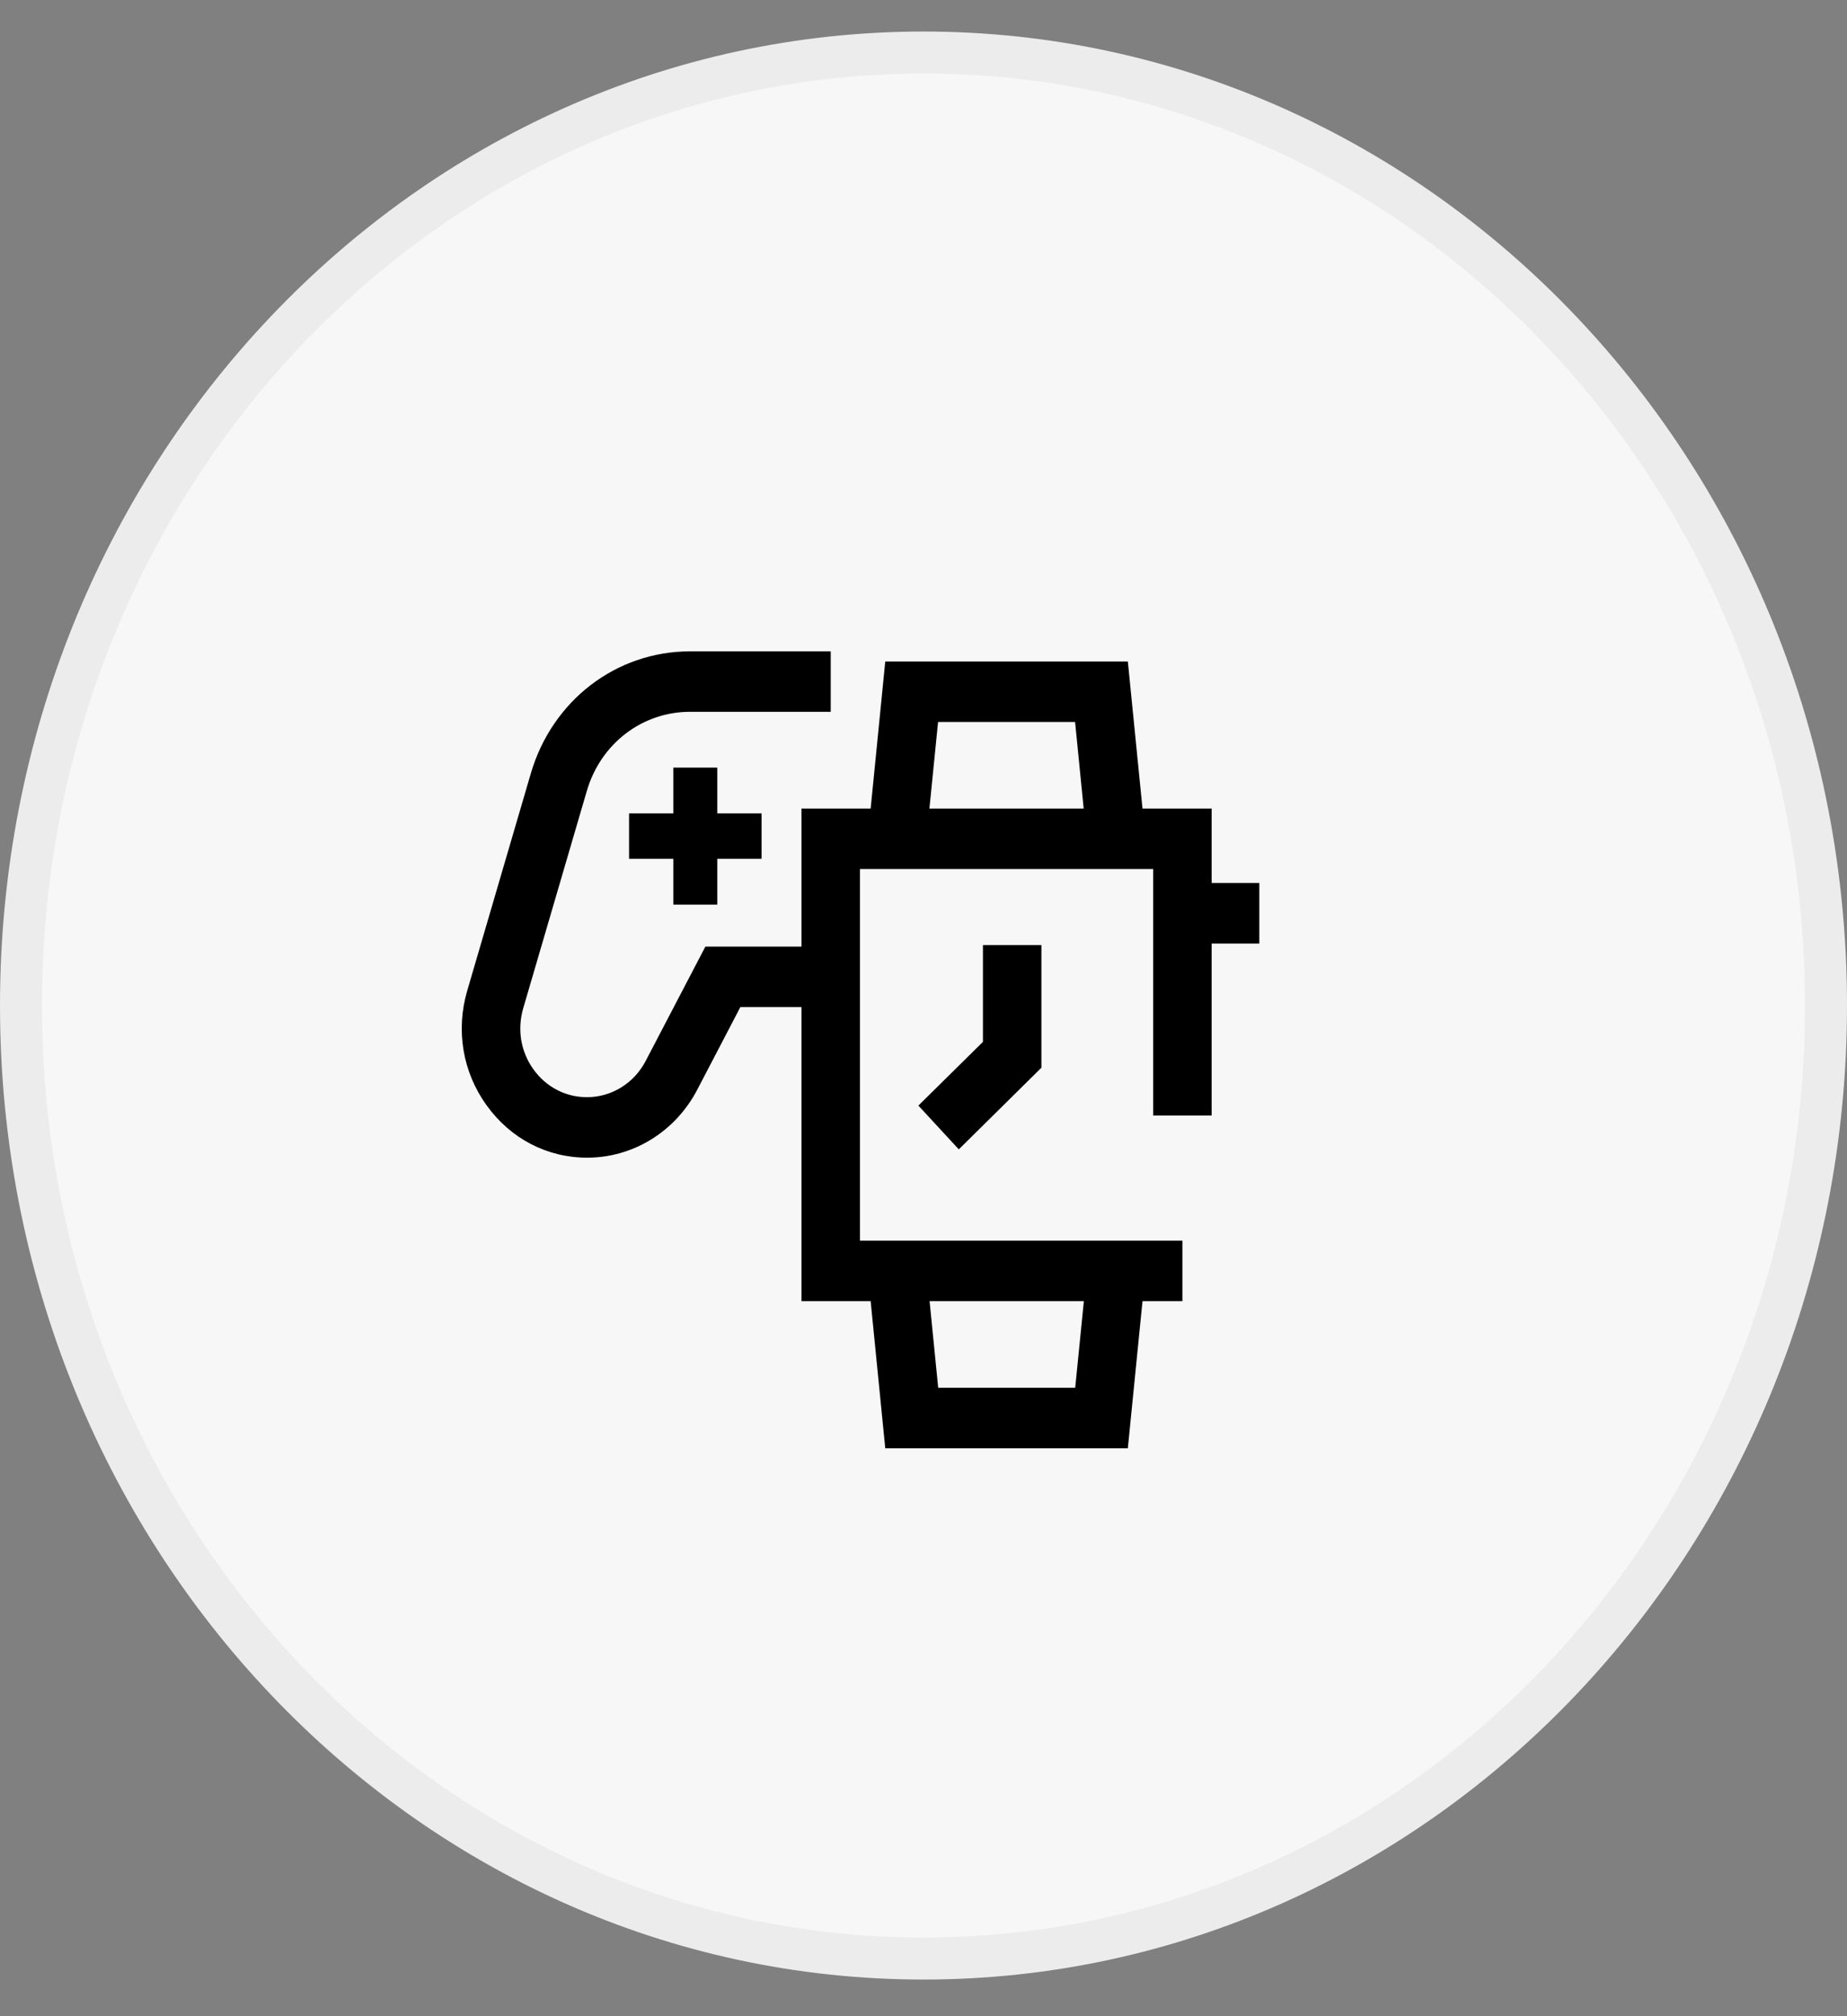
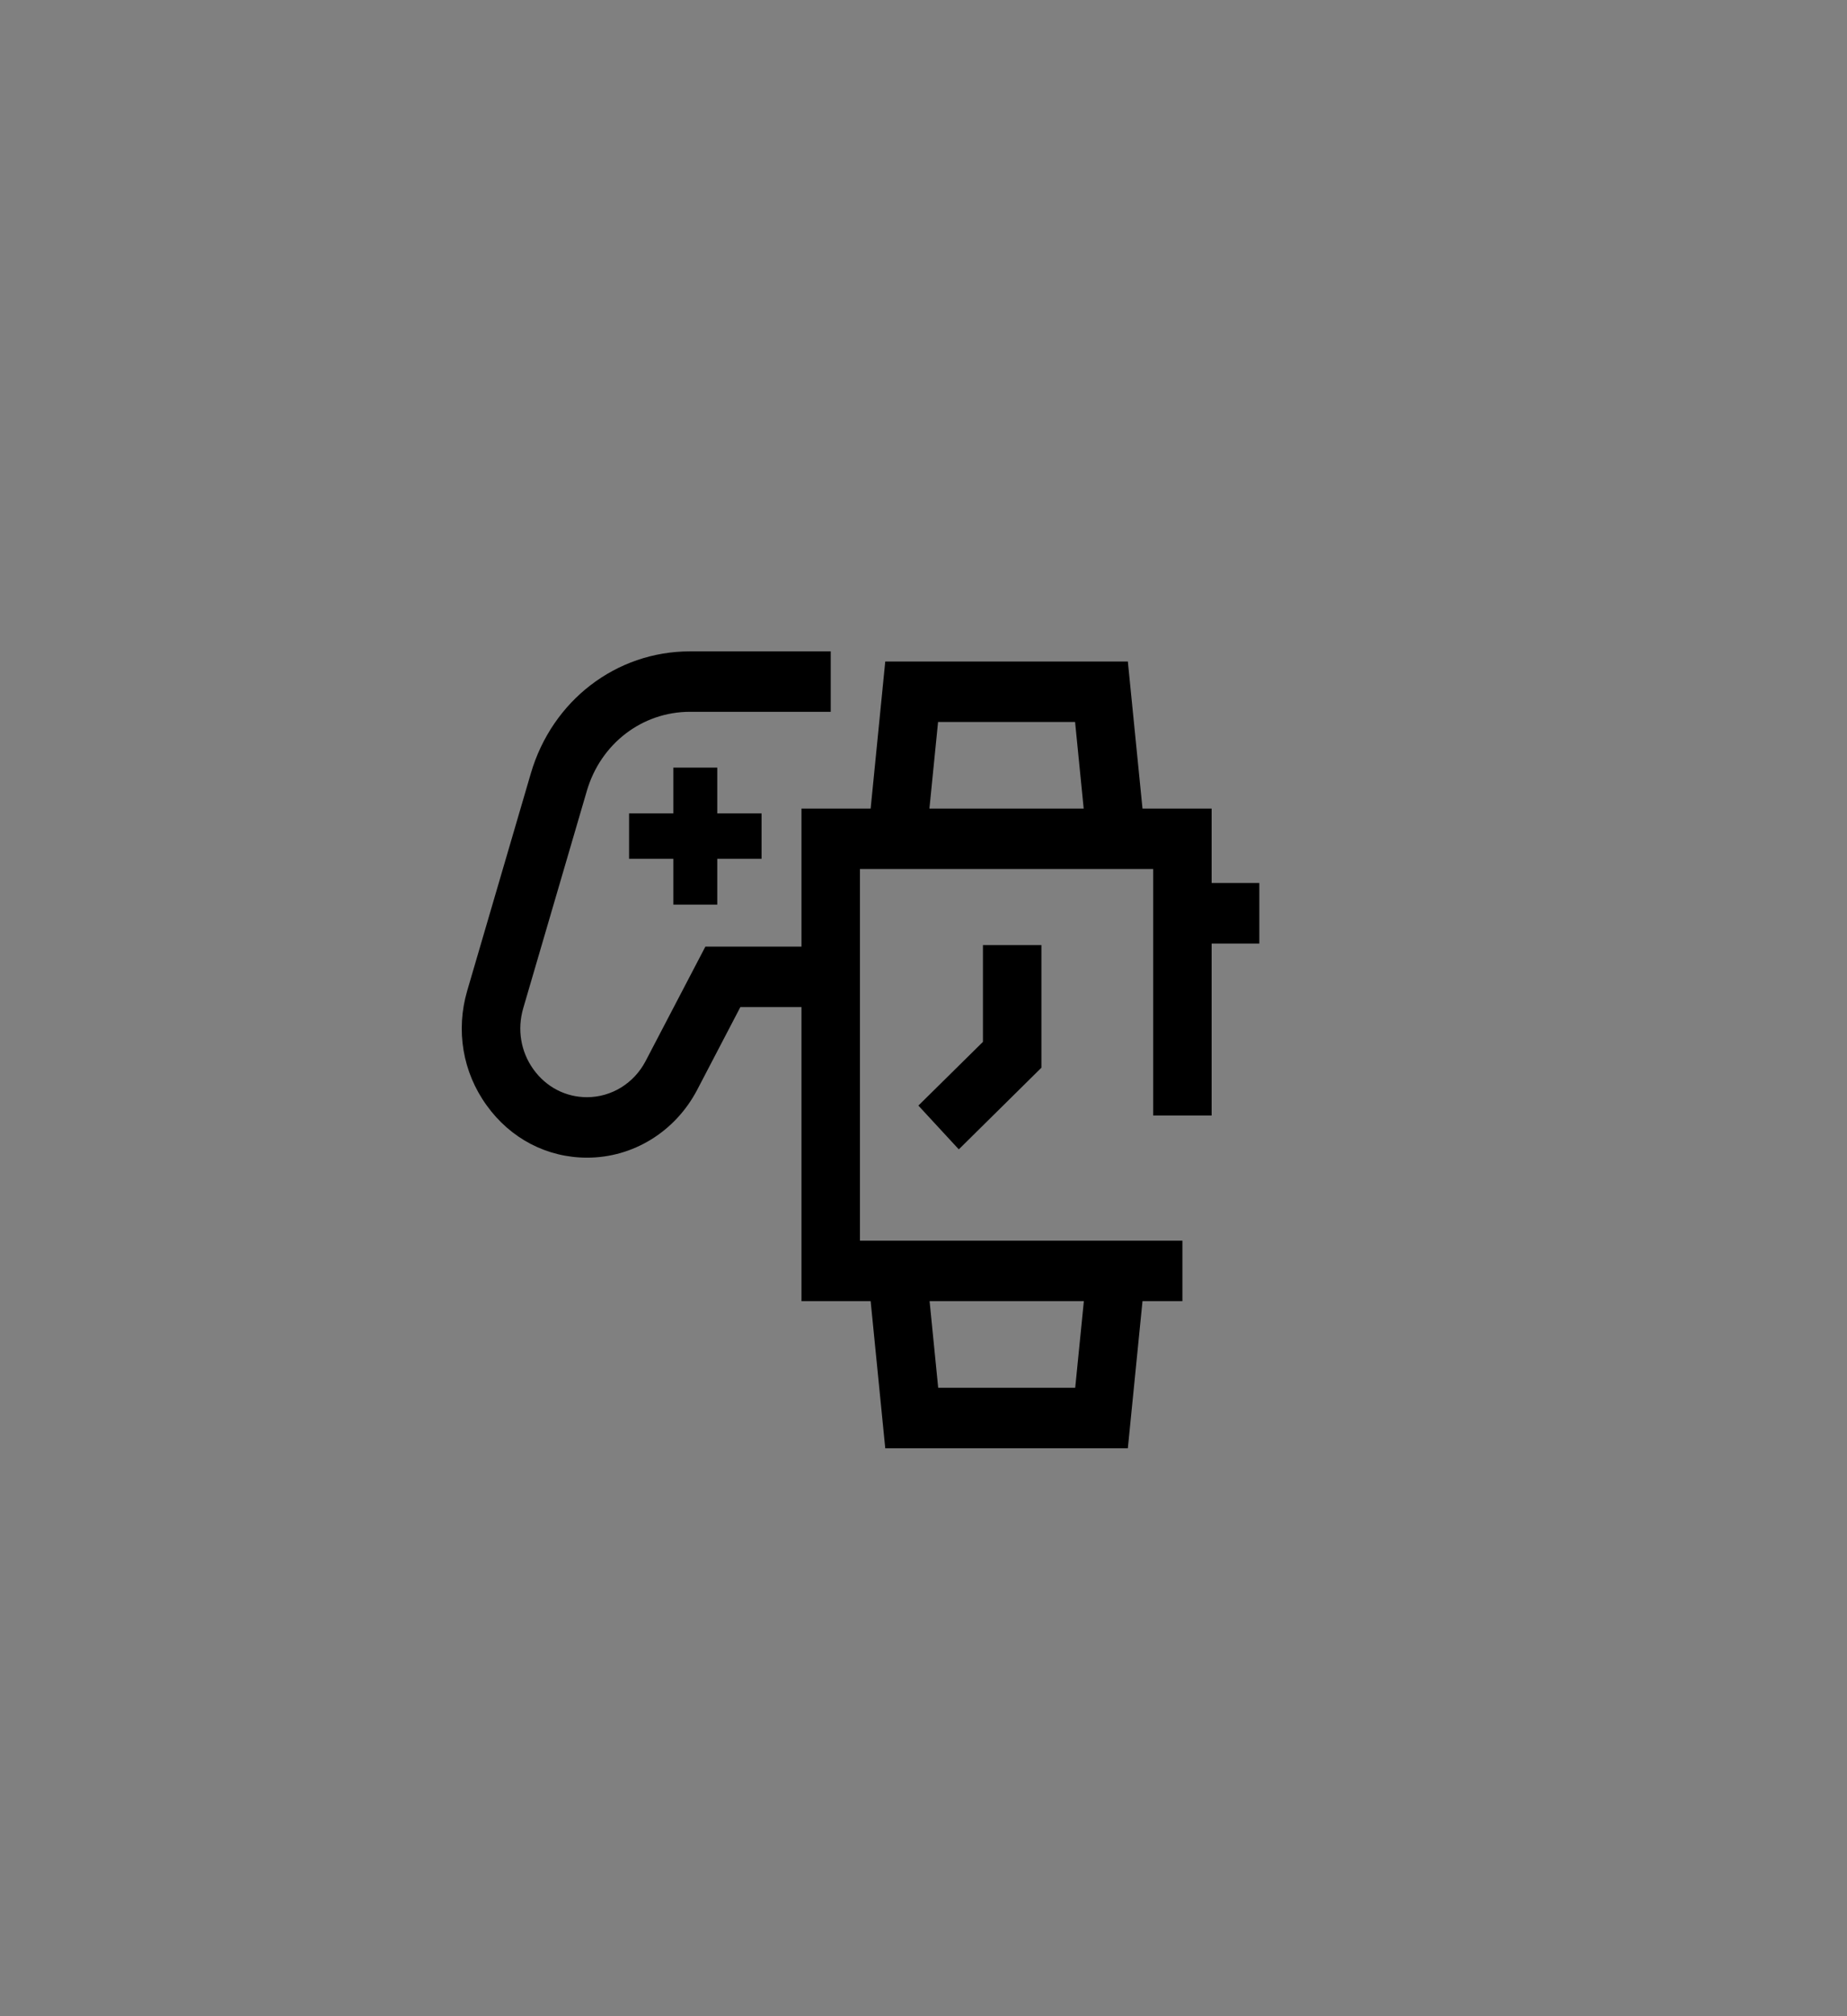
<svg xmlns="http://www.w3.org/2000/svg" width="44" height="48" viewBox="0 0 44 48" fill="none">
  <rect x="0" y="0" width="44" height="48" fill="#808080" stroke="none" />
-   <path d="M43.5 23.939C43.5 36.494 33.85 46.627 22 46.627C10.15 46.627 0.5 36.494 0.5 23.939C0.5 11.383 10.15 1.251 22 1.251C33.85 1.251 43.5 11.383 43.5 23.939Z" fill="#F7F7F7" stroke="#ECECEC" />
  <path d="M16.041 21.536V20.445H14.986V19.365H16.041V18.275H17.087V19.365H18.142V20.445H17.087V21.536H16.041ZM30 22.464H28.864V26.557H27.471V20.69H20.486V29.537H28.168V30.977H27.217L26.868 34.479H21.089L20.741 30.977H19.093V23.976H17.637L16.609 25.945C16.087 26.942 15.083 27.561 13.986 27.561C13.032 27.561 12.161 27.107 11.593 26.315C11.022 25.527 10.854 24.53 11.13 23.587L12.645 18.415C13.153 16.677 14.679 15.507 16.439 15.507H19.79V16.946H16.439C15.296 16.946 14.307 17.706 13.979 18.832L12.464 24.005C12.318 24.509 12.405 25.038 12.708 25.459C13.011 25.88 13.474 26.121 13.983 26.121C14.568 26.121 15.104 25.79 15.38 25.261L16.804 22.536H19.093V19.25H20.741L21.089 15.748H26.868L27.217 19.25H28.864V21.021H30V22.461V22.464ZM22.145 30.977L22.35 33.039H25.614L25.82 30.977H22.145ZM25.816 19.25L25.611 17.188H22.347L22.141 19.25H25.816ZM21.88 26.323L22.841 27.363L24.809 25.419V22.5H23.416V24.804L21.88 26.319V26.323Z" fill="black" />
</svg>